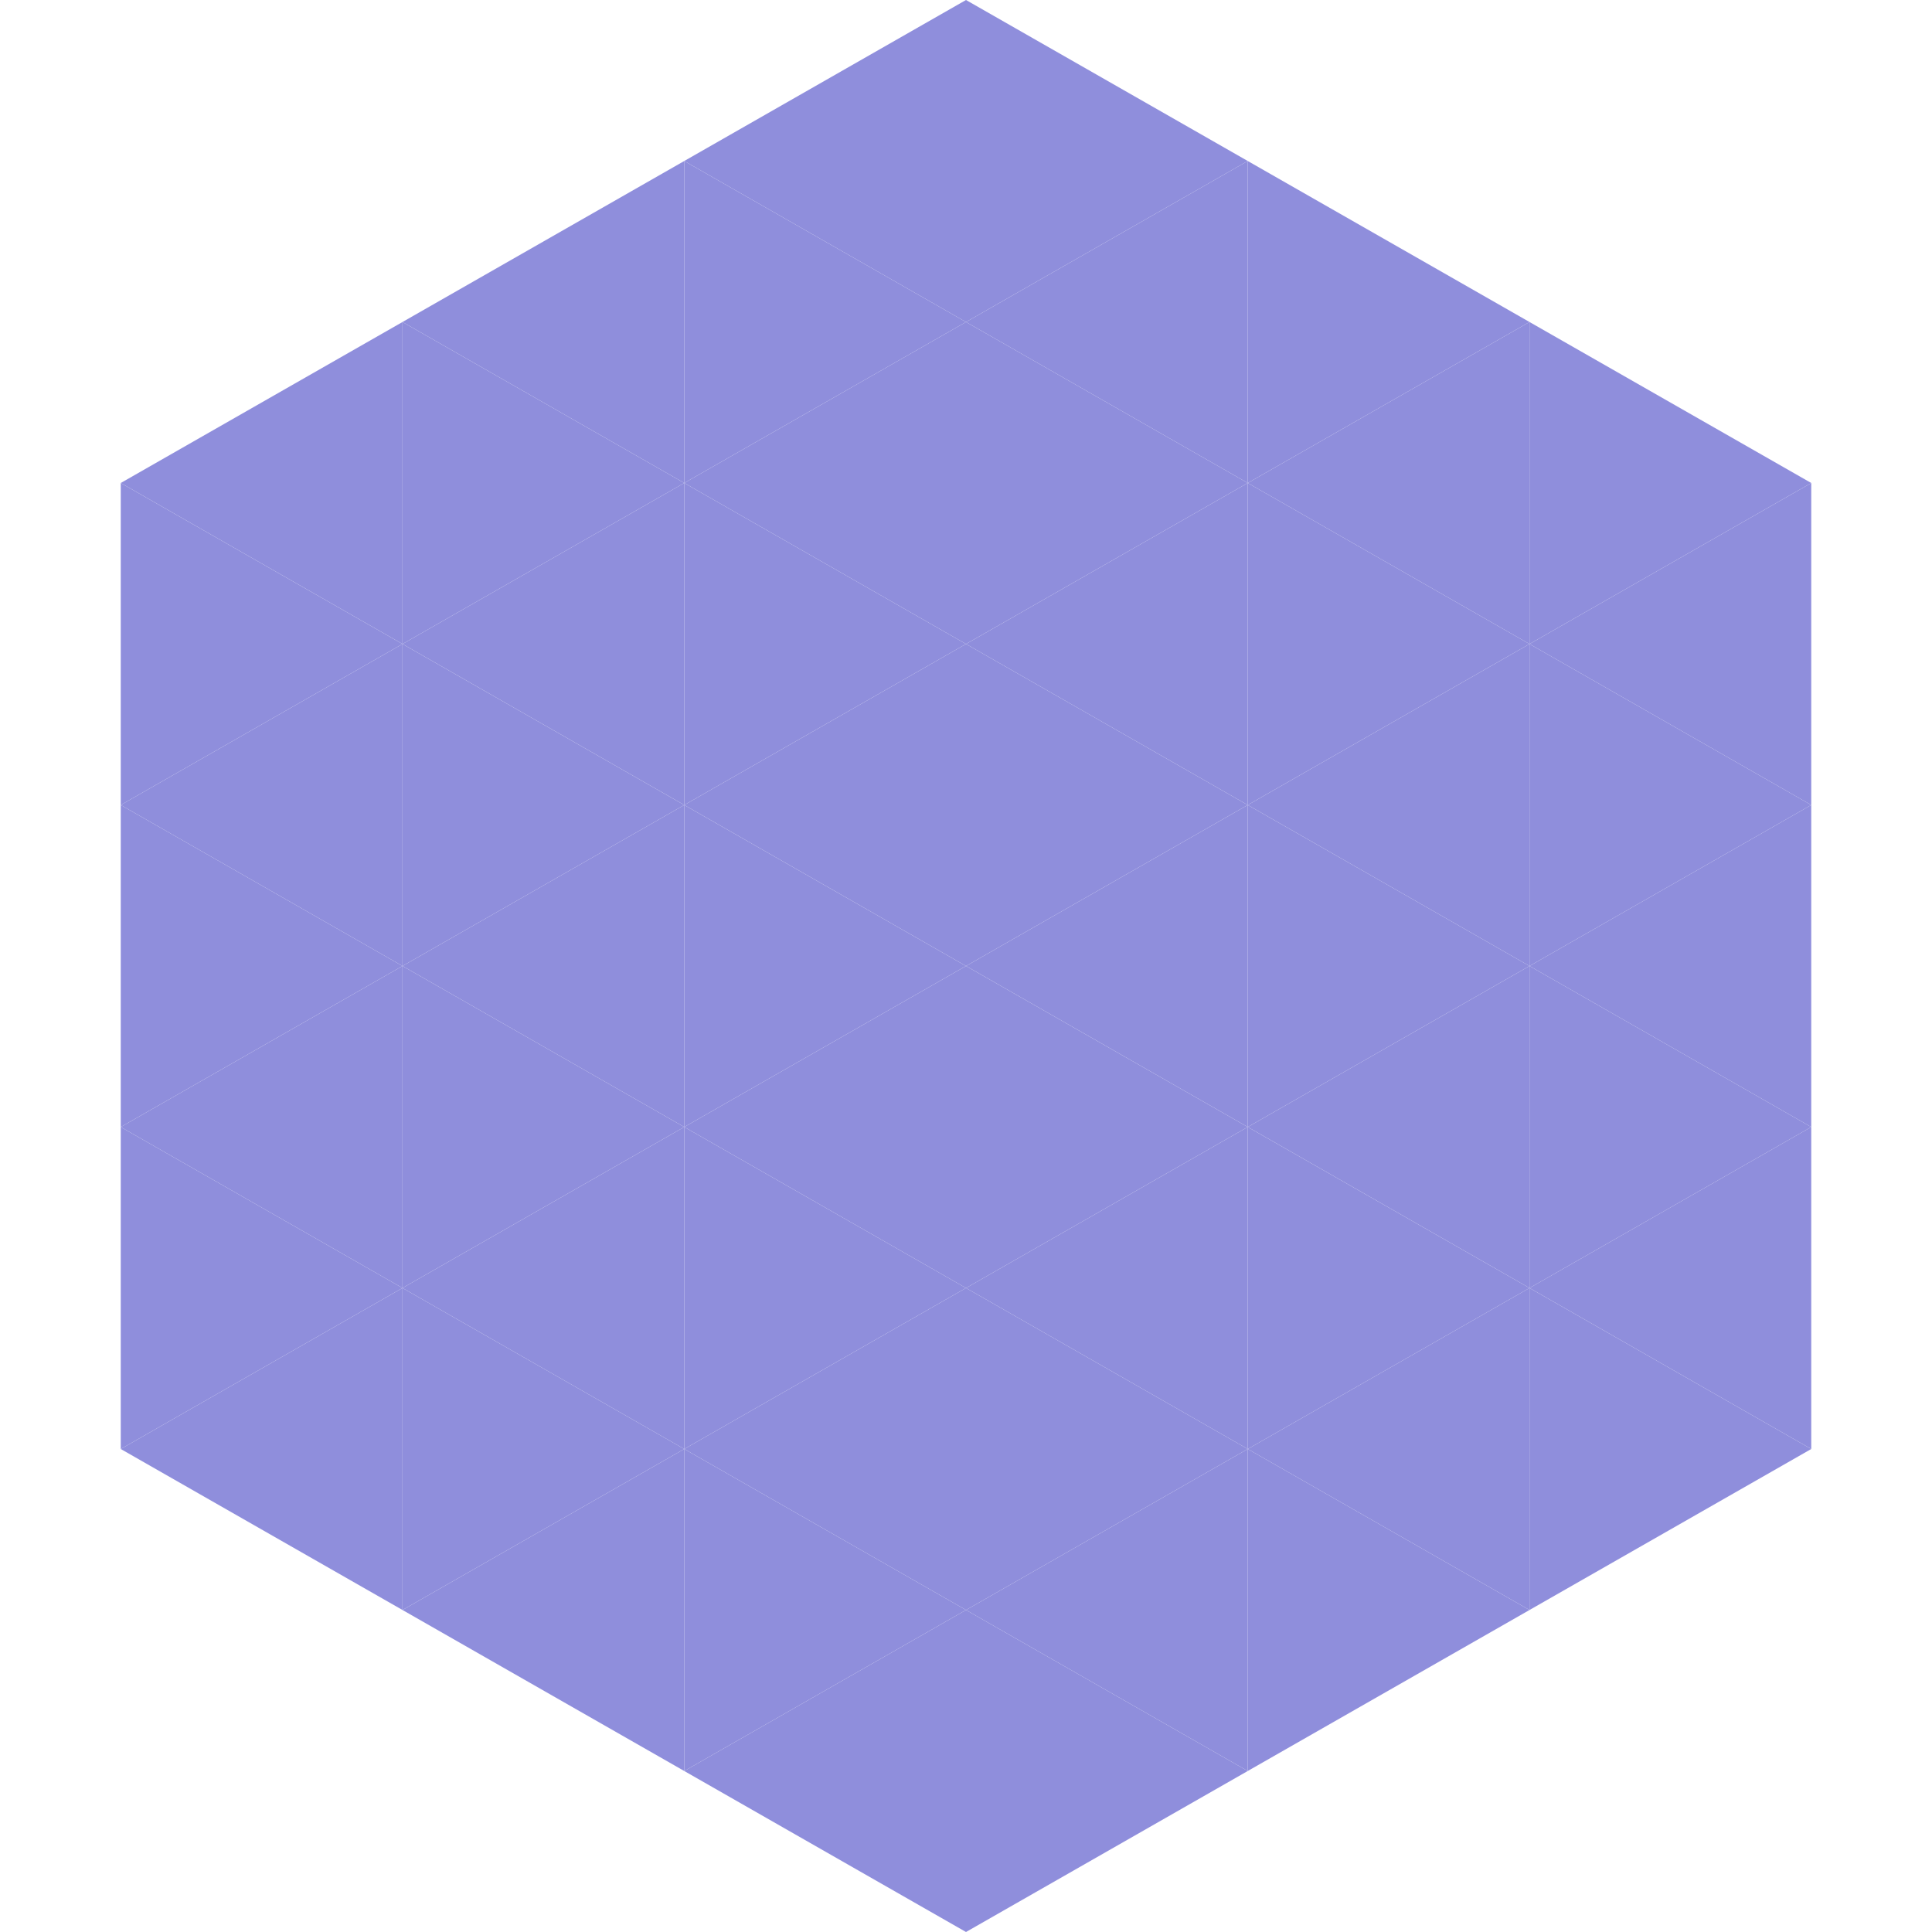
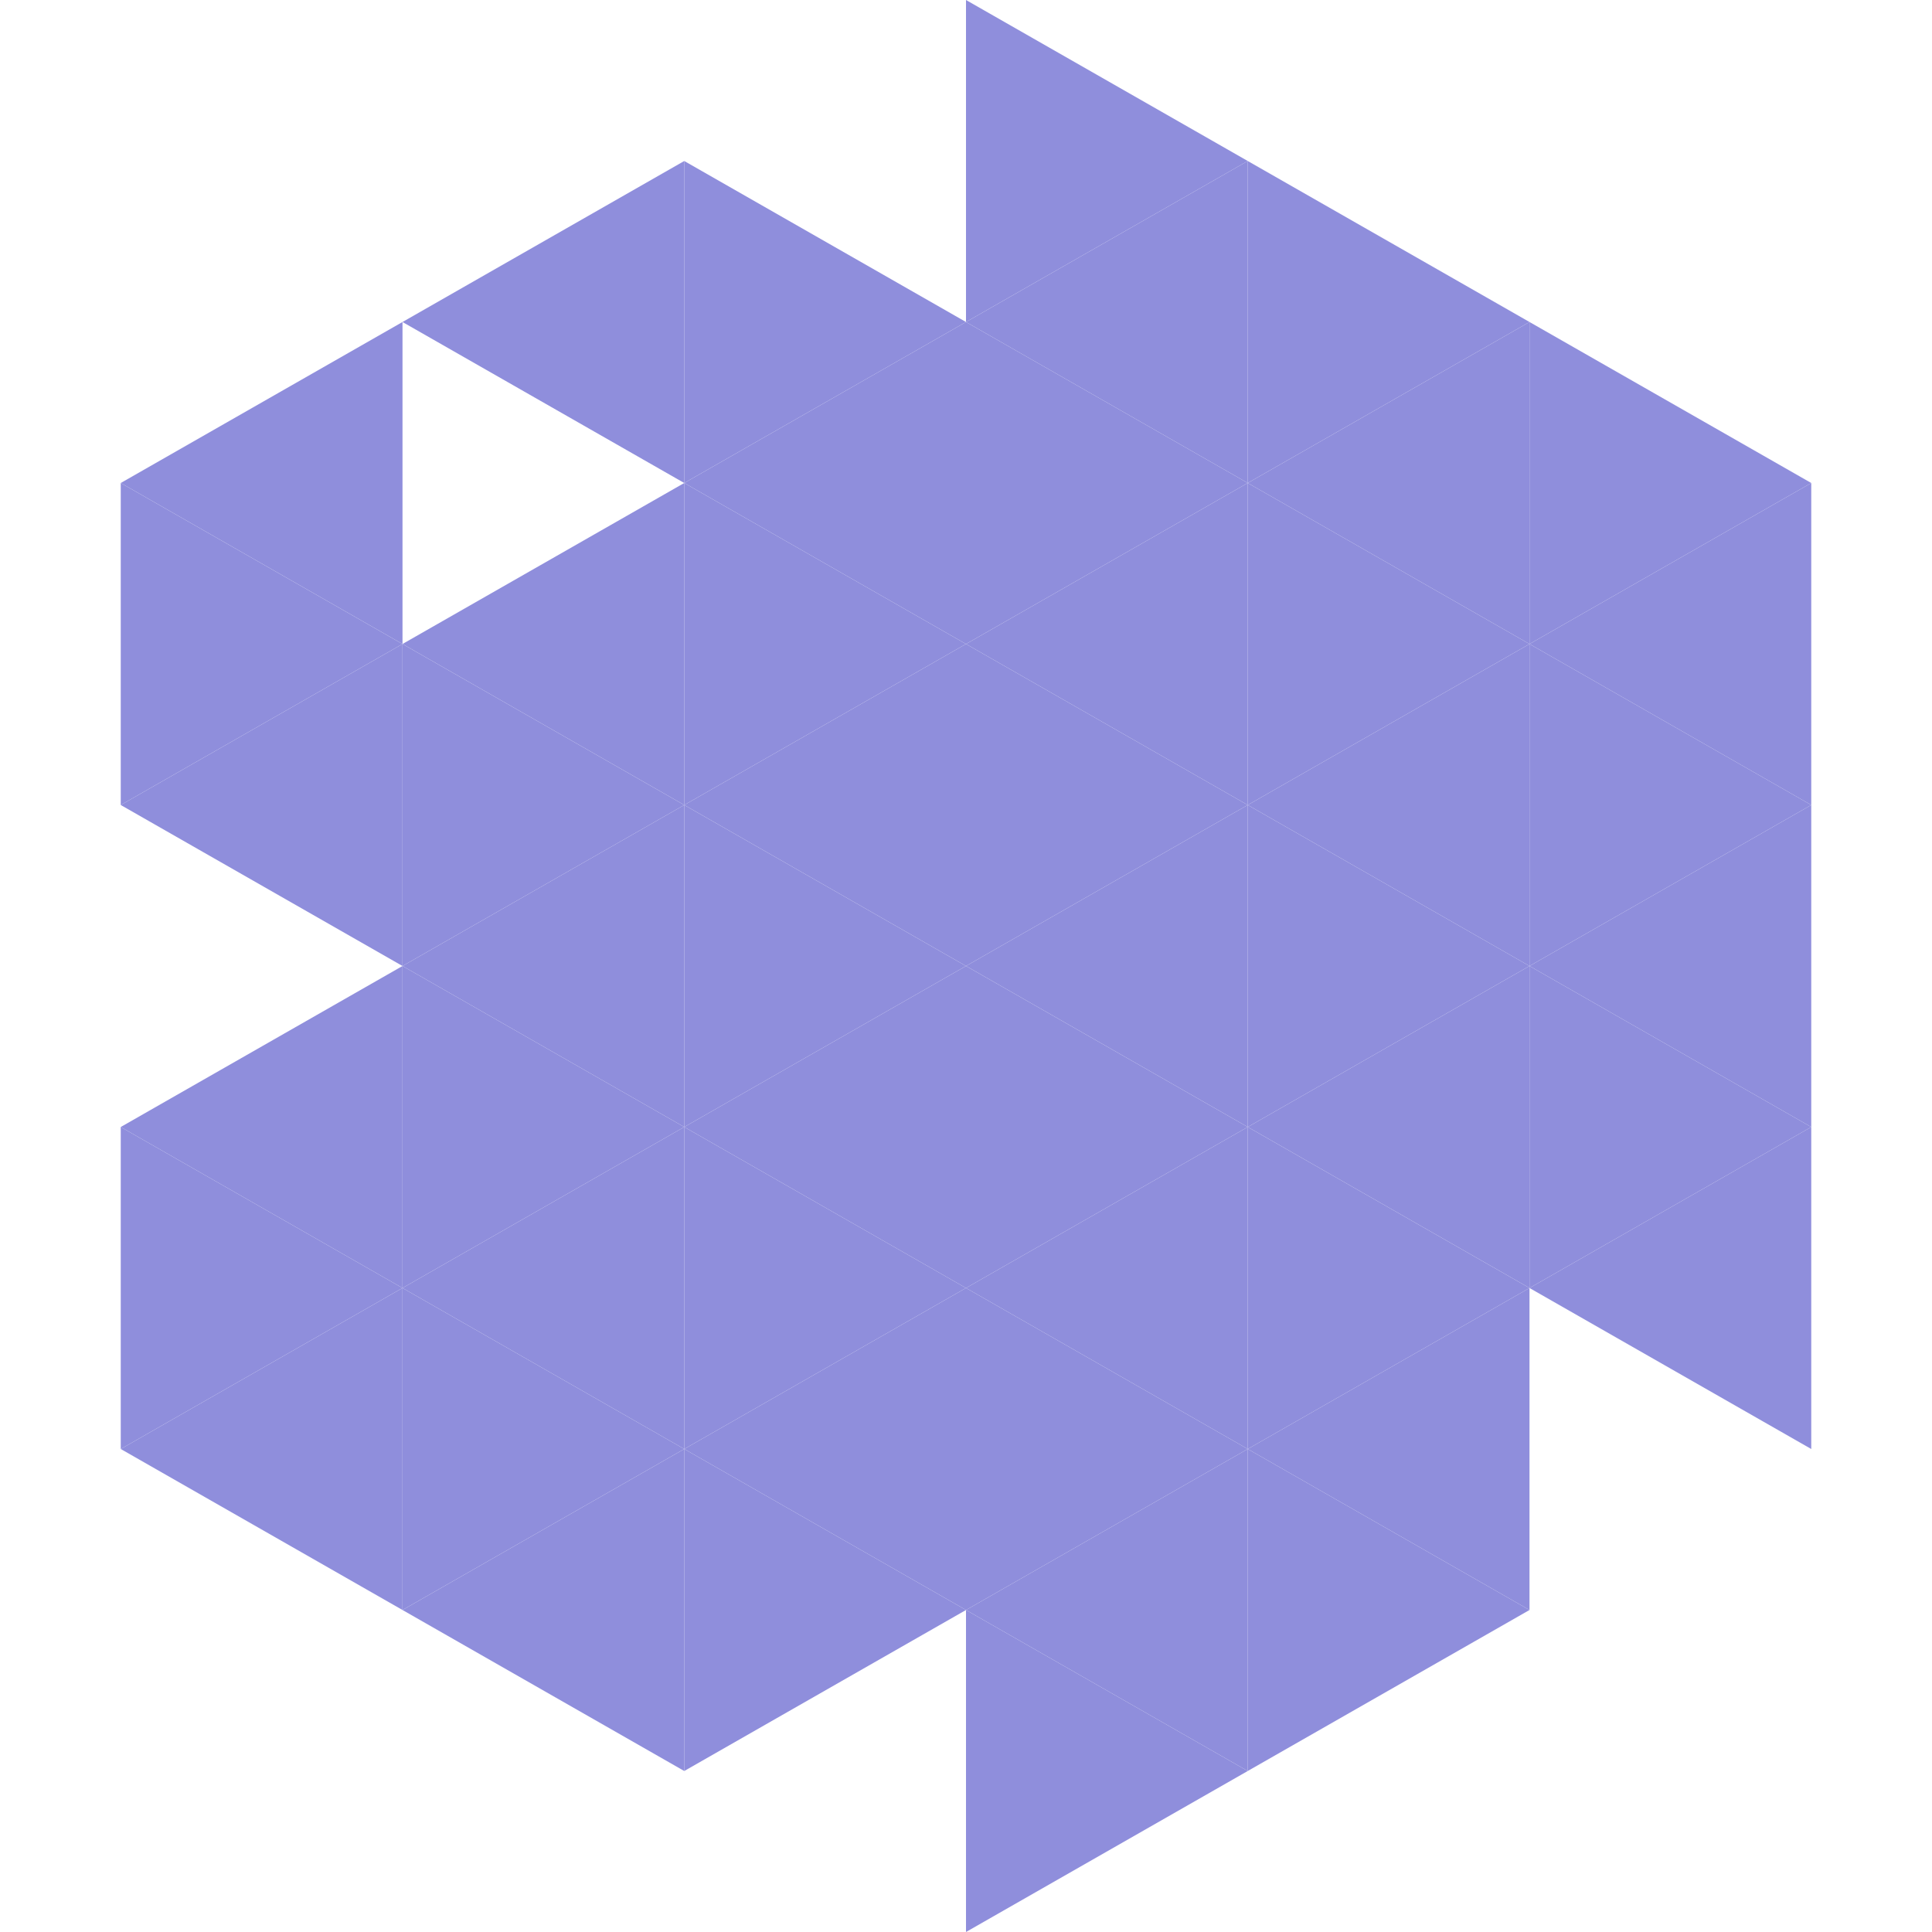
<svg xmlns="http://www.w3.org/2000/svg" width="240" height="240">
  <polygon points="50,40 15,60 50,80" style="fill:rgb(143,142,220)" />
  <polygon points="190,40 225,60 190,80" style="fill:rgb(143,142,220)" />
  <polygon points="15,60 50,80 15,100" style="fill:rgb(143,142,220)" />
  <polygon points="225,60 190,80 225,100" style="fill:rgb(143,142,220)" />
  <polygon points="50,80 15,100 50,120" style="fill:rgb(143,142,220)" />
  <polygon points="190,80 225,100 190,120" style="fill:rgb(143,142,220)" />
-   <polygon points="15,100 50,120 15,140" style="fill:rgb(143,142,220)" />
  <polygon points="225,100 190,120 225,140" style="fill:rgb(143,142,220)" />
  <polygon points="50,120 15,140 50,160" style="fill:rgb(143,142,220)" />
  <polygon points="190,120 225,140 190,160" style="fill:rgb(143,142,220)" />
  <polygon points="15,140 50,160 15,180" style="fill:rgb(143,142,220)" />
  <polygon points="225,140 190,160 225,180" style="fill:rgb(143,142,220)" />
  <polygon points="50,160 15,180 50,200" style="fill:rgb(143,142,220)" />
-   <polygon points="190,160 225,180 190,200" style="fill:rgb(143,142,220)" />
  <polygon points="15,180 50,200 15,220" style="fill:rgb(255,255,255); fill-opacity:0" />
  <polygon points="225,180 190,200 225,220" style="fill:rgb(255,255,255); fill-opacity:0" />
  <polygon points="50,0 85,20 50,40" style="fill:rgb(255,255,255); fill-opacity:0" />
  <polygon points="190,0 155,20 190,40" style="fill:rgb(255,255,255); fill-opacity:0" />
  <polygon points="85,20 50,40 85,60" style="fill:rgb(143,142,220)" />
  <polygon points="155,20 190,40 155,60" style="fill:rgb(143,142,220)" />
-   <polygon points="50,40 85,60 50,80" style="fill:rgb(143,142,220)" />
  <polygon points="190,40 155,60 190,80" style="fill:rgb(143,142,220)" />
  <polygon points="85,60 50,80 85,100" style="fill:rgb(143,142,220)" />
  <polygon points="155,60 190,80 155,100" style="fill:rgb(143,142,220)" />
  <polygon points="50,80 85,100 50,120" style="fill:rgb(143,142,220)" />
  <polygon points="190,80 155,100 190,120" style="fill:rgb(143,142,220)" />
  <polygon points="85,100 50,120 85,140" style="fill:rgb(143,142,220)" />
  <polygon points="155,100 190,120 155,140" style="fill:rgb(143,142,220)" />
  <polygon points="50,120 85,140 50,160" style="fill:rgb(143,142,220)" />
  <polygon points="190,120 155,140 190,160" style="fill:rgb(143,142,220)" />
  <polygon points="85,140 50,160 85,180" style="fill:rgb(143,142,220)" />
  <polygon points="155,140 190,160 155,180" style="fill:rgb(143,142,220)" />
  <polygon points="50,160 85,180 50,200" style="fill:rgb(143,142,220)" />
  <polygon points="190,160 155,180 190,200" style="fill:rgb(143,142,220)" />
  <polygon points="85,180 50,200 85,220" style="fill:rgb(143,142,220)" />
  <polygon points="155,180 190,200 155,220" style="fill:rgb(143,142,220)" />
-   <polygon points="120,0 85,20 120,40" style="fill:rgb(143,142,220)" />
  <polygon points="120,0 155,20 120,40" style="fill:rgb(143,142,220)" />
  <polygon points="85,20 120,40 85,60" style="fill:rgb(143,142,220)" />
  <polygon points="155,20 120,40 155,60" style="fill:rgb(143,142,220)" />
  <polygon points="120,40 85,60 120,80" style="fill:rgb(143,142,220)" />
  <polygon points="120,40 155,60 120,80" style="fill:rgb(143,142,220)" />
  <polygon points="85,60 120,80 85,100" style="fill:rgb(143,142,220)" />
  <polygon points="155,60 120,80 155,100" style="fill:rgb(143,142,220)" />
  <polygon points="120,80 85,100 120,120" style="fill:rgb(143,142,220)" />
  <polygon points="120,80 155,100 120,120" style="fill:rgb(143,142,220)" />
  <polygon points="85,100 120,120 85,140" style="fill:rgb(143,142,220)" />
  <polygon points="155,100 120,120 155,140" style="fill:rgb(143,142,220)" />
  <polygon points="120,120 85,140 120,160" style="fill:rgb(143,142,220)" />
  <polygon points="120,120 155,140 120,160" style="fill:rgb(143,142,220)" />
  <polygon points="85,140 120,160 85,180" style="fill:rgb(143,142,220)" />
  <polygon points="155,140 120,160 155,180" style="fill:rgb(143,142,220)" />
  <polygon points="120,160 85,180 120,200" style="fill:rgb(143,142,220)" />
  <polygon points="120,160 155,180 120,200" style="fill:rgb(143,142,220)" />
  <polygon points="85,180 120,200 85,220" style="fill:rgb(143,142,220)" />
  <polygon points="155,180 120,200 155,220" style="fill:rgb(143,142,220)" />
-   <polygon points="120,200 85,220 120,240" style="fill:rgb(143,142,220)" />
  <polygon points="120,200 155,220 120,240" style="fill:rgb(143,142,220)" />
  <polygon points="85,220 120,240 85,260" style="fill:rgb(255,255,255); fill-opacity:0" />
  <polygon points="155,220 120,240 155,260" style="fill:rgb(255,255,255); fill-opacity:0" />
</svg>